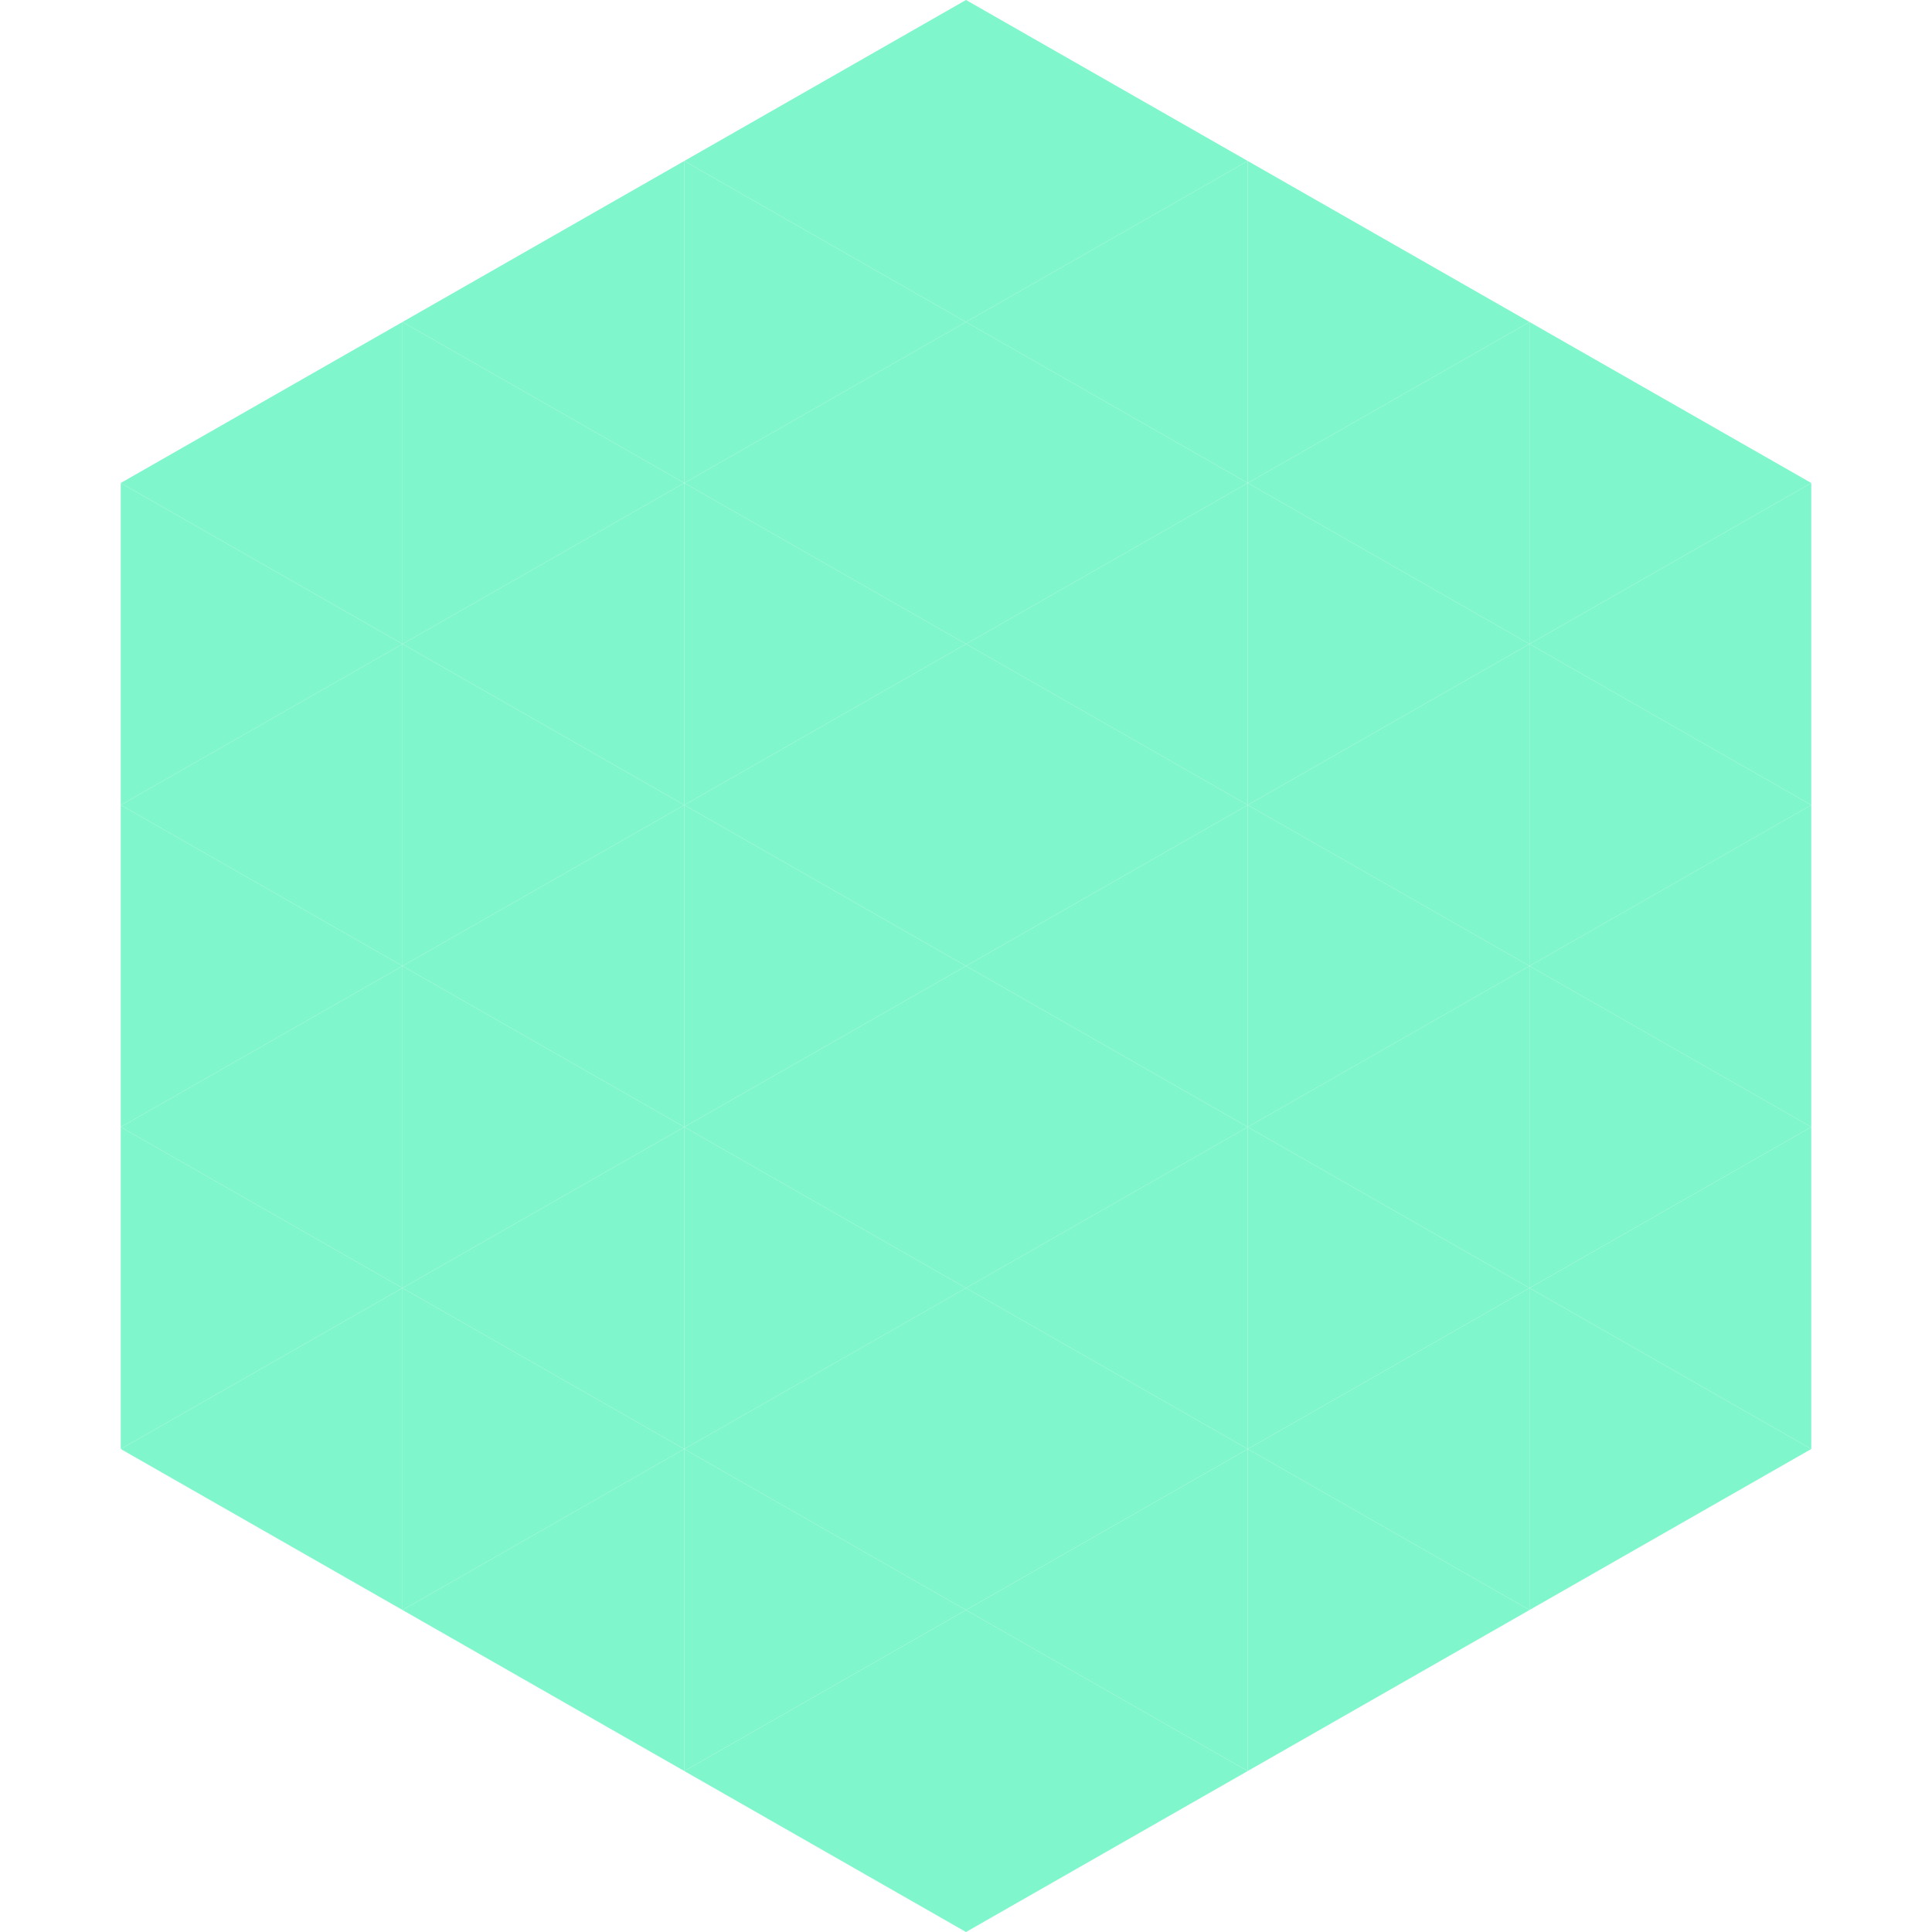
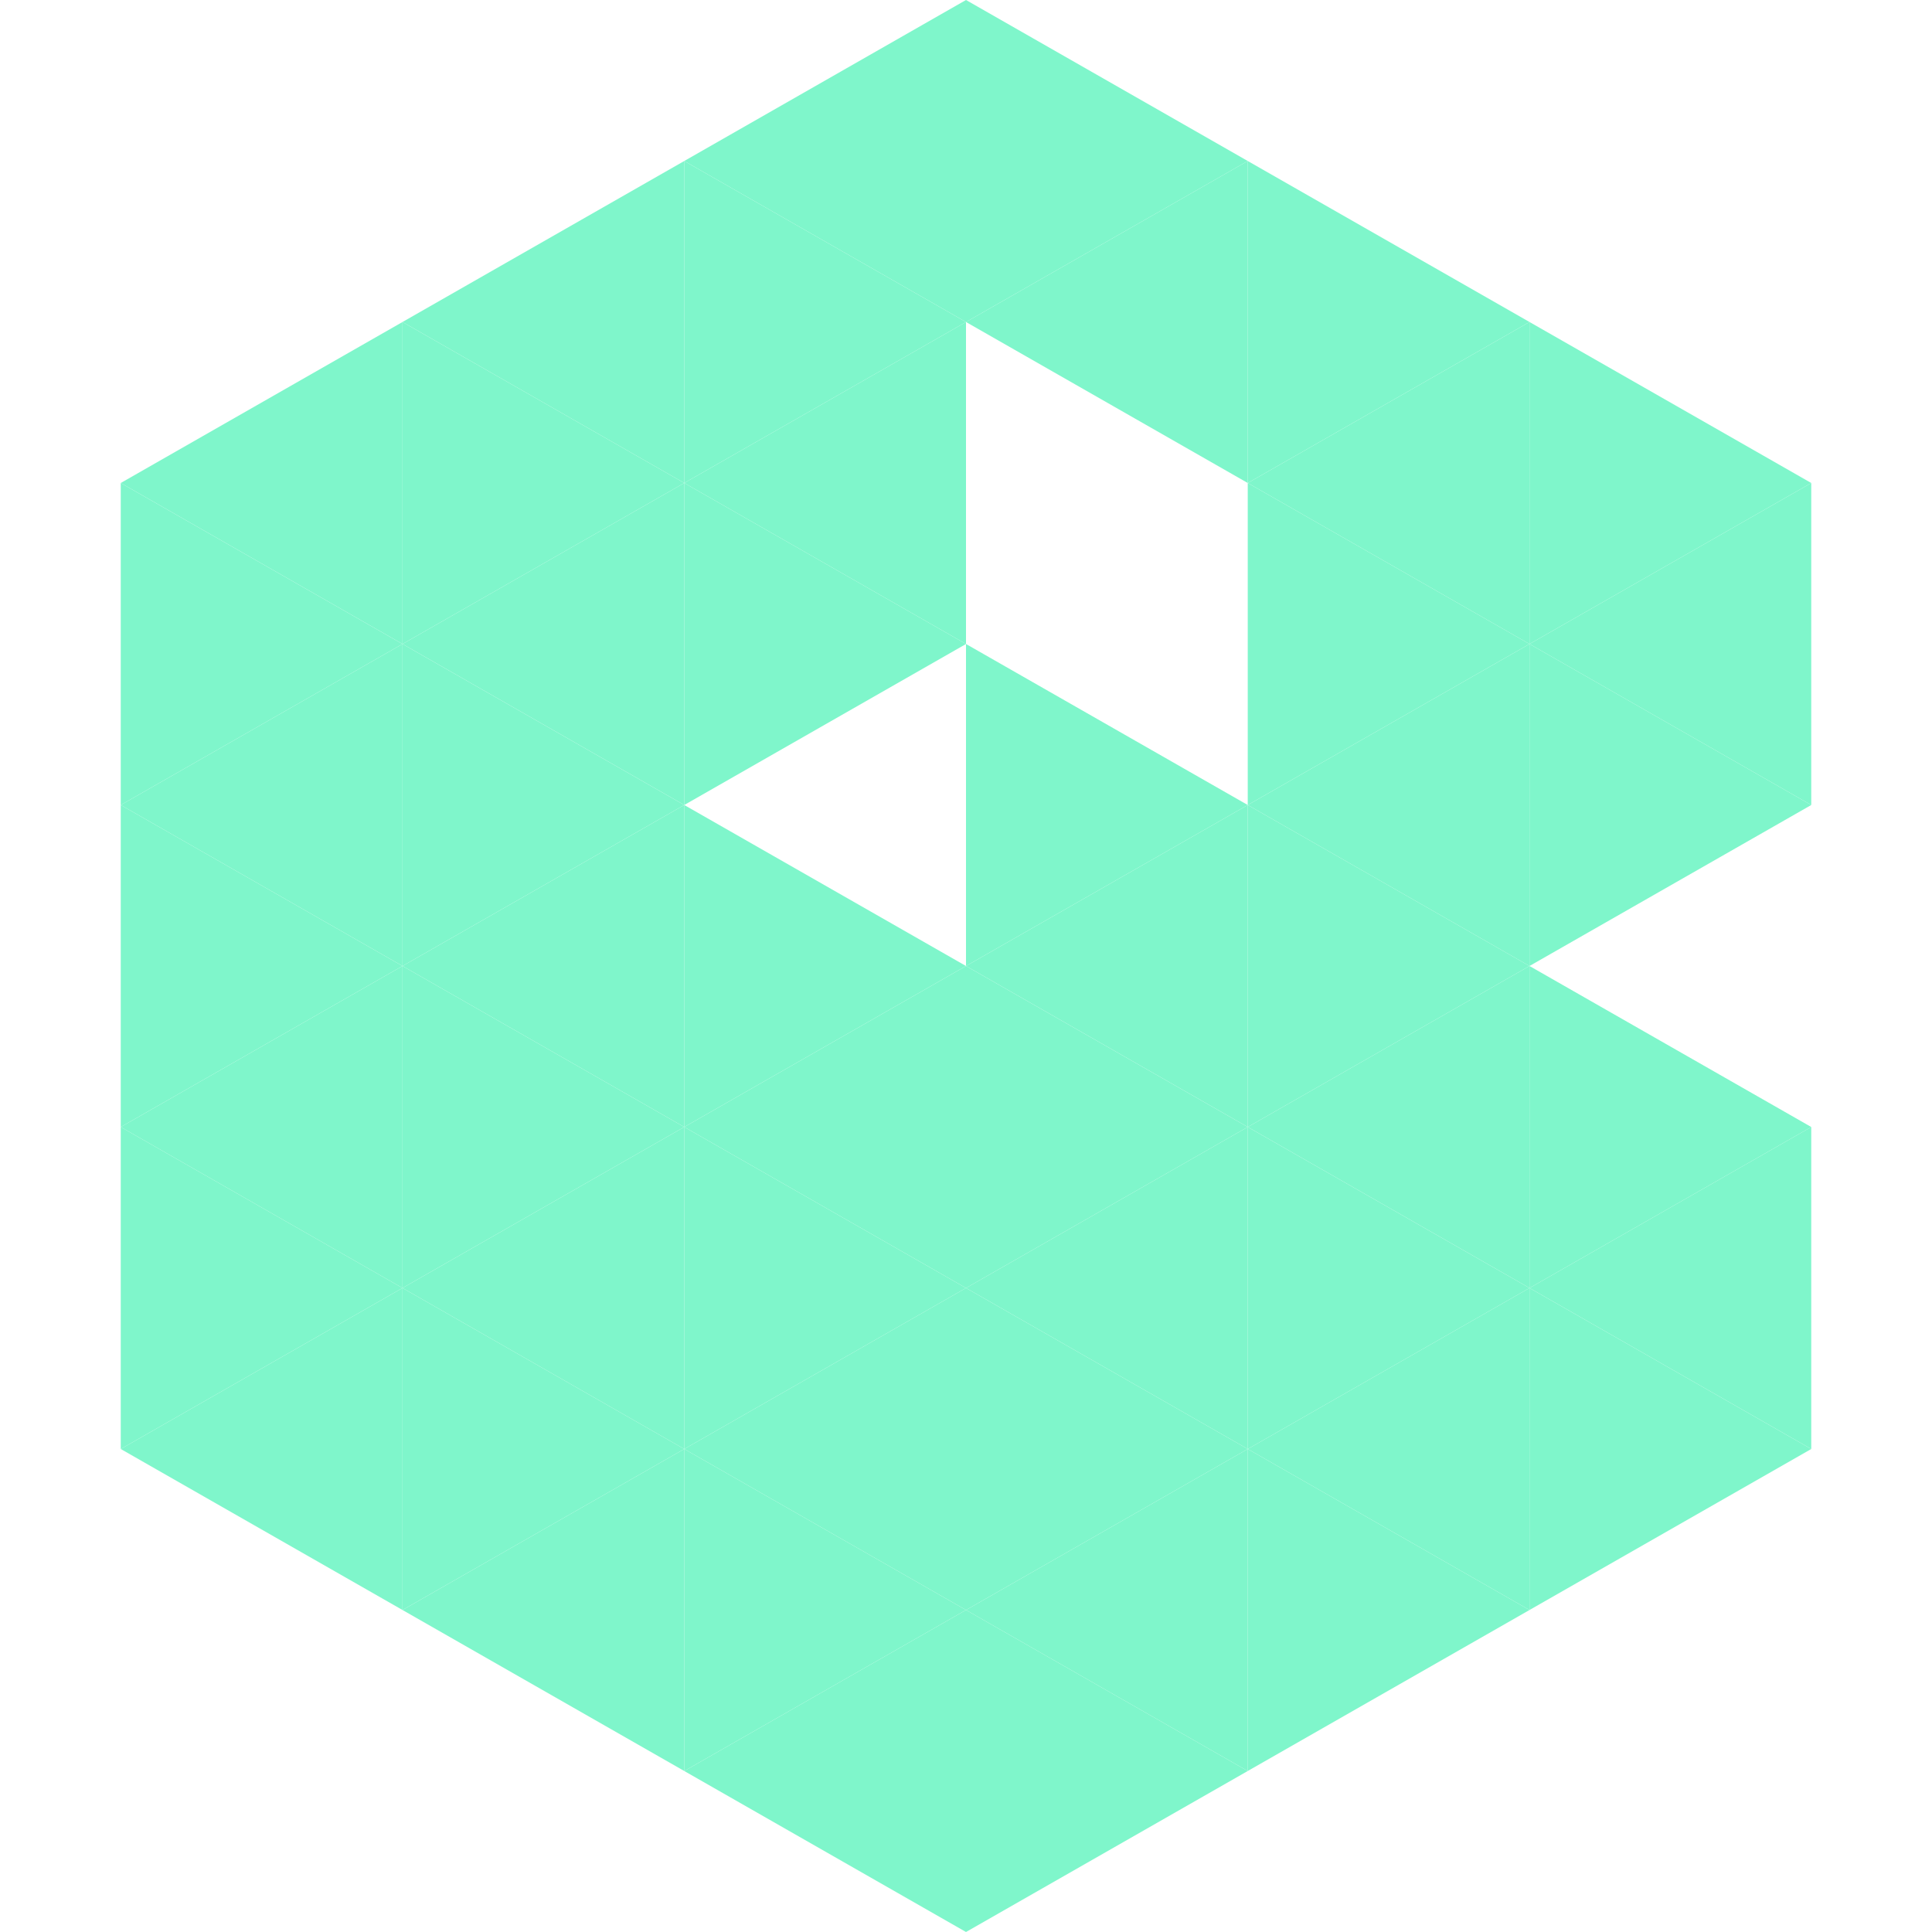
<svg xmlns="http://www.w3.org/2000/svg" width="240" height="240">
  <polygon points="50,40 15,60 50,80" style="fill:rgb(127,246,203)" />
  <polygon points="190,40 225,60 190,80" style="fill:rgb(127,246,203)" />
  <polygon points="15,60 50,80 15,100" style="fill:rgb(127,246,203)" />
  <polygon points="225,60 190,80 225,100" style="fill:rgb(127,246,203)" />
  <polygon points="50,80 15,100 50,120" style="fill:rgb(127,246,203)" />
  <polygon points="190,80 225,100 190,120" style="fill:rgb(127,246,203)" />
  <polygon points="15,100 50,120 15,140" style="fill:rgb(127,246,203)" />
-   <polygon points="225,100 190,120 225,140" style="fill:rgb(127,246,203)" />
  <polygon points="50,120 15,140 50,160" style="fill:rgb(127,246,203)" />
  <polygon points="190,120 225,140 190,160" style="fill:rgb(127,246,203)" />
  <polygon points="15,140 50,160 15,180" style="fill:rgb(127,246,203)" />
  <polygon points="225,140 190,160 225,180" style="fill:rgb(127,246,203)" />
  <polygon points="50,160 15,180 50,200" style="fill:rgb(127,246,203)" />
  <polygon points="190,160 225,180 190,200" style="fill:rgb(127,246,203)" />
  <polygon points="15,180 50,200 15,220" style="fill:rgb(255,255,255); fill-opacity:0" />
  <polygon points="225,180 190,200 225,220" style="fill:rgb(255,255,255); fill-opacity:0" />
  <polygon points="50,0 85,20 50,40" style="fill:rgb(255,255,255); fill-opacity:0" />
  <polygon points="190,0 155,20 190,40" style="fill:rgb(255,255,255); fill-opacity:0" />
  <polygon points="85,20 50,40 85,60" style="fill:rgb(127,246,203)" />
  <polygon points="155,20 190,40 155,60" style="fill:rgb(127,246,203)" />
  <polygon points="50,40 85,60 50,80" style="fill:rgb(127,246,203)" />
  <polygon points="190,40 155,60 190,80" style="fill:rgb(127,246,203)" />
  <polygon points="85,60 50,80 85,100" style="fill:rgb(127,246,203)" />
  <polygon points="155,60 190,80 155,100" style="fill:rgb(127,246,203)" />
  <polygon points="50,80 85,100 50,120" style="fill:rgb(127,246,203)" />
  <polygon points="190,80 155,100 190,120" style="fill:rgb(127,246,203)" />
  <polygon points="85,100 50,120 85,140" style="fill:rgb(127,246,203)" />
  <polygon points="155,100 190,120 155,140" style="fill:rgb(127,246,203)" />
  <polygon points="50,120 85,140 50,160" style="fill:rgb(127,246,203)" />
  <polygon points="190,120 155,140 190,160" style="fill:rgb(127,246,203)" />
  <polygon points="85,140 50,160 85,180" style="fill:rgb(127,246,203)" />
  <polygon points="155,140 190,160 155,180" style="fill:rgb(127,246,203)" />
  <polygon points="50,160 85,180 50,200" style="fill:rgb(127,246,203)" />
  <polygon points="190,160 155,180 190,200" style="fill:rgb(127,246,203)" />
  <polygon points="85,180 50,200 85,220" style="fill:rgb(127,246,203)" />
  <polygon points="155,180 190,200 155,220" style="fill:rgb(127,246,203)" />
  <polygon points="120,0 85,20 120,40" style="fill:rgb(127,246,203)" />
  <polygon points="120,0 155,20 120,40" style="fill:rgb(127,246,203)" />
  <polygon points="85,20 120,40 85,60" style="fill:rgb(127,246,203)" />
  <polygon points="155,20 120,40 155,60" style="fill:rgb(127,246,203)" />
  <polygon points="120,40 85,60 120,80" style="fill:rgb(127,246,203)" />
-   <polygon points="120,40 155,60 120,80" style="fill:rgb(127,246,203)" />
  <polygon points="85,60 120,80 85,100" style="fill:rgb(127,246,203)" />
-   <polygon points="155,60 120,80 155,100" style="fill:rgb(127,246,203)" />
-   <polygon points="120,80 85,100 120,120" style="fill:rgb(127,246,203)" />
  <polygon points="120,80 155,100 120,120" style="fill:rgb(127,246,203)" />
  <polygon points="85,100 120,120 85,140" style="fill:rgb(127,246,203)" />
  <polygon points="155,100 120,120 155,140" style="fill:rgb(127,246,203)" />
  <polygon points="120,120 85,140 120,160" style="fill:rgb(127,246,203)" />
  <polygon points="120,120 155,140 120,160" style="fill:rgb(127,246,203)" />
  <polygon points="85,140 120,160 85,180" style="fill:rgb(127,246,203)" />
  <polygon points="155,140 120,160 155,180" style="fill:rgb(127,246,203)" />
  <polygon points="120,160 85,180 120,200" style="fill:rgb(127,246,203)" />
  <polygon points="120,160 155,180 120,200" style="fill:rgb(127,246,203)" />
  <polygon points="85,180 120,200 85,220" style="fill:rgb(127,246,203)" />
  <polygon points="155,180 120,200 155,220" style="fill:rgb(127,246,203)" />
  <polygon points="120,200 85,220 120,240" style="fill:rgb(127,246,203)" />
  <polygon points="120,200 155,220 120,240" style="fill:rgb(127,246,203)" />
-   <polygon points="85,220 120,240 85,260" style="fill:rgb(255,255,255); fill-opacity:0" />
  <polygon points="155,220 120,240 155,260" style="fill:rgb(255,255,255); fill-opacity:0" />
</svg>